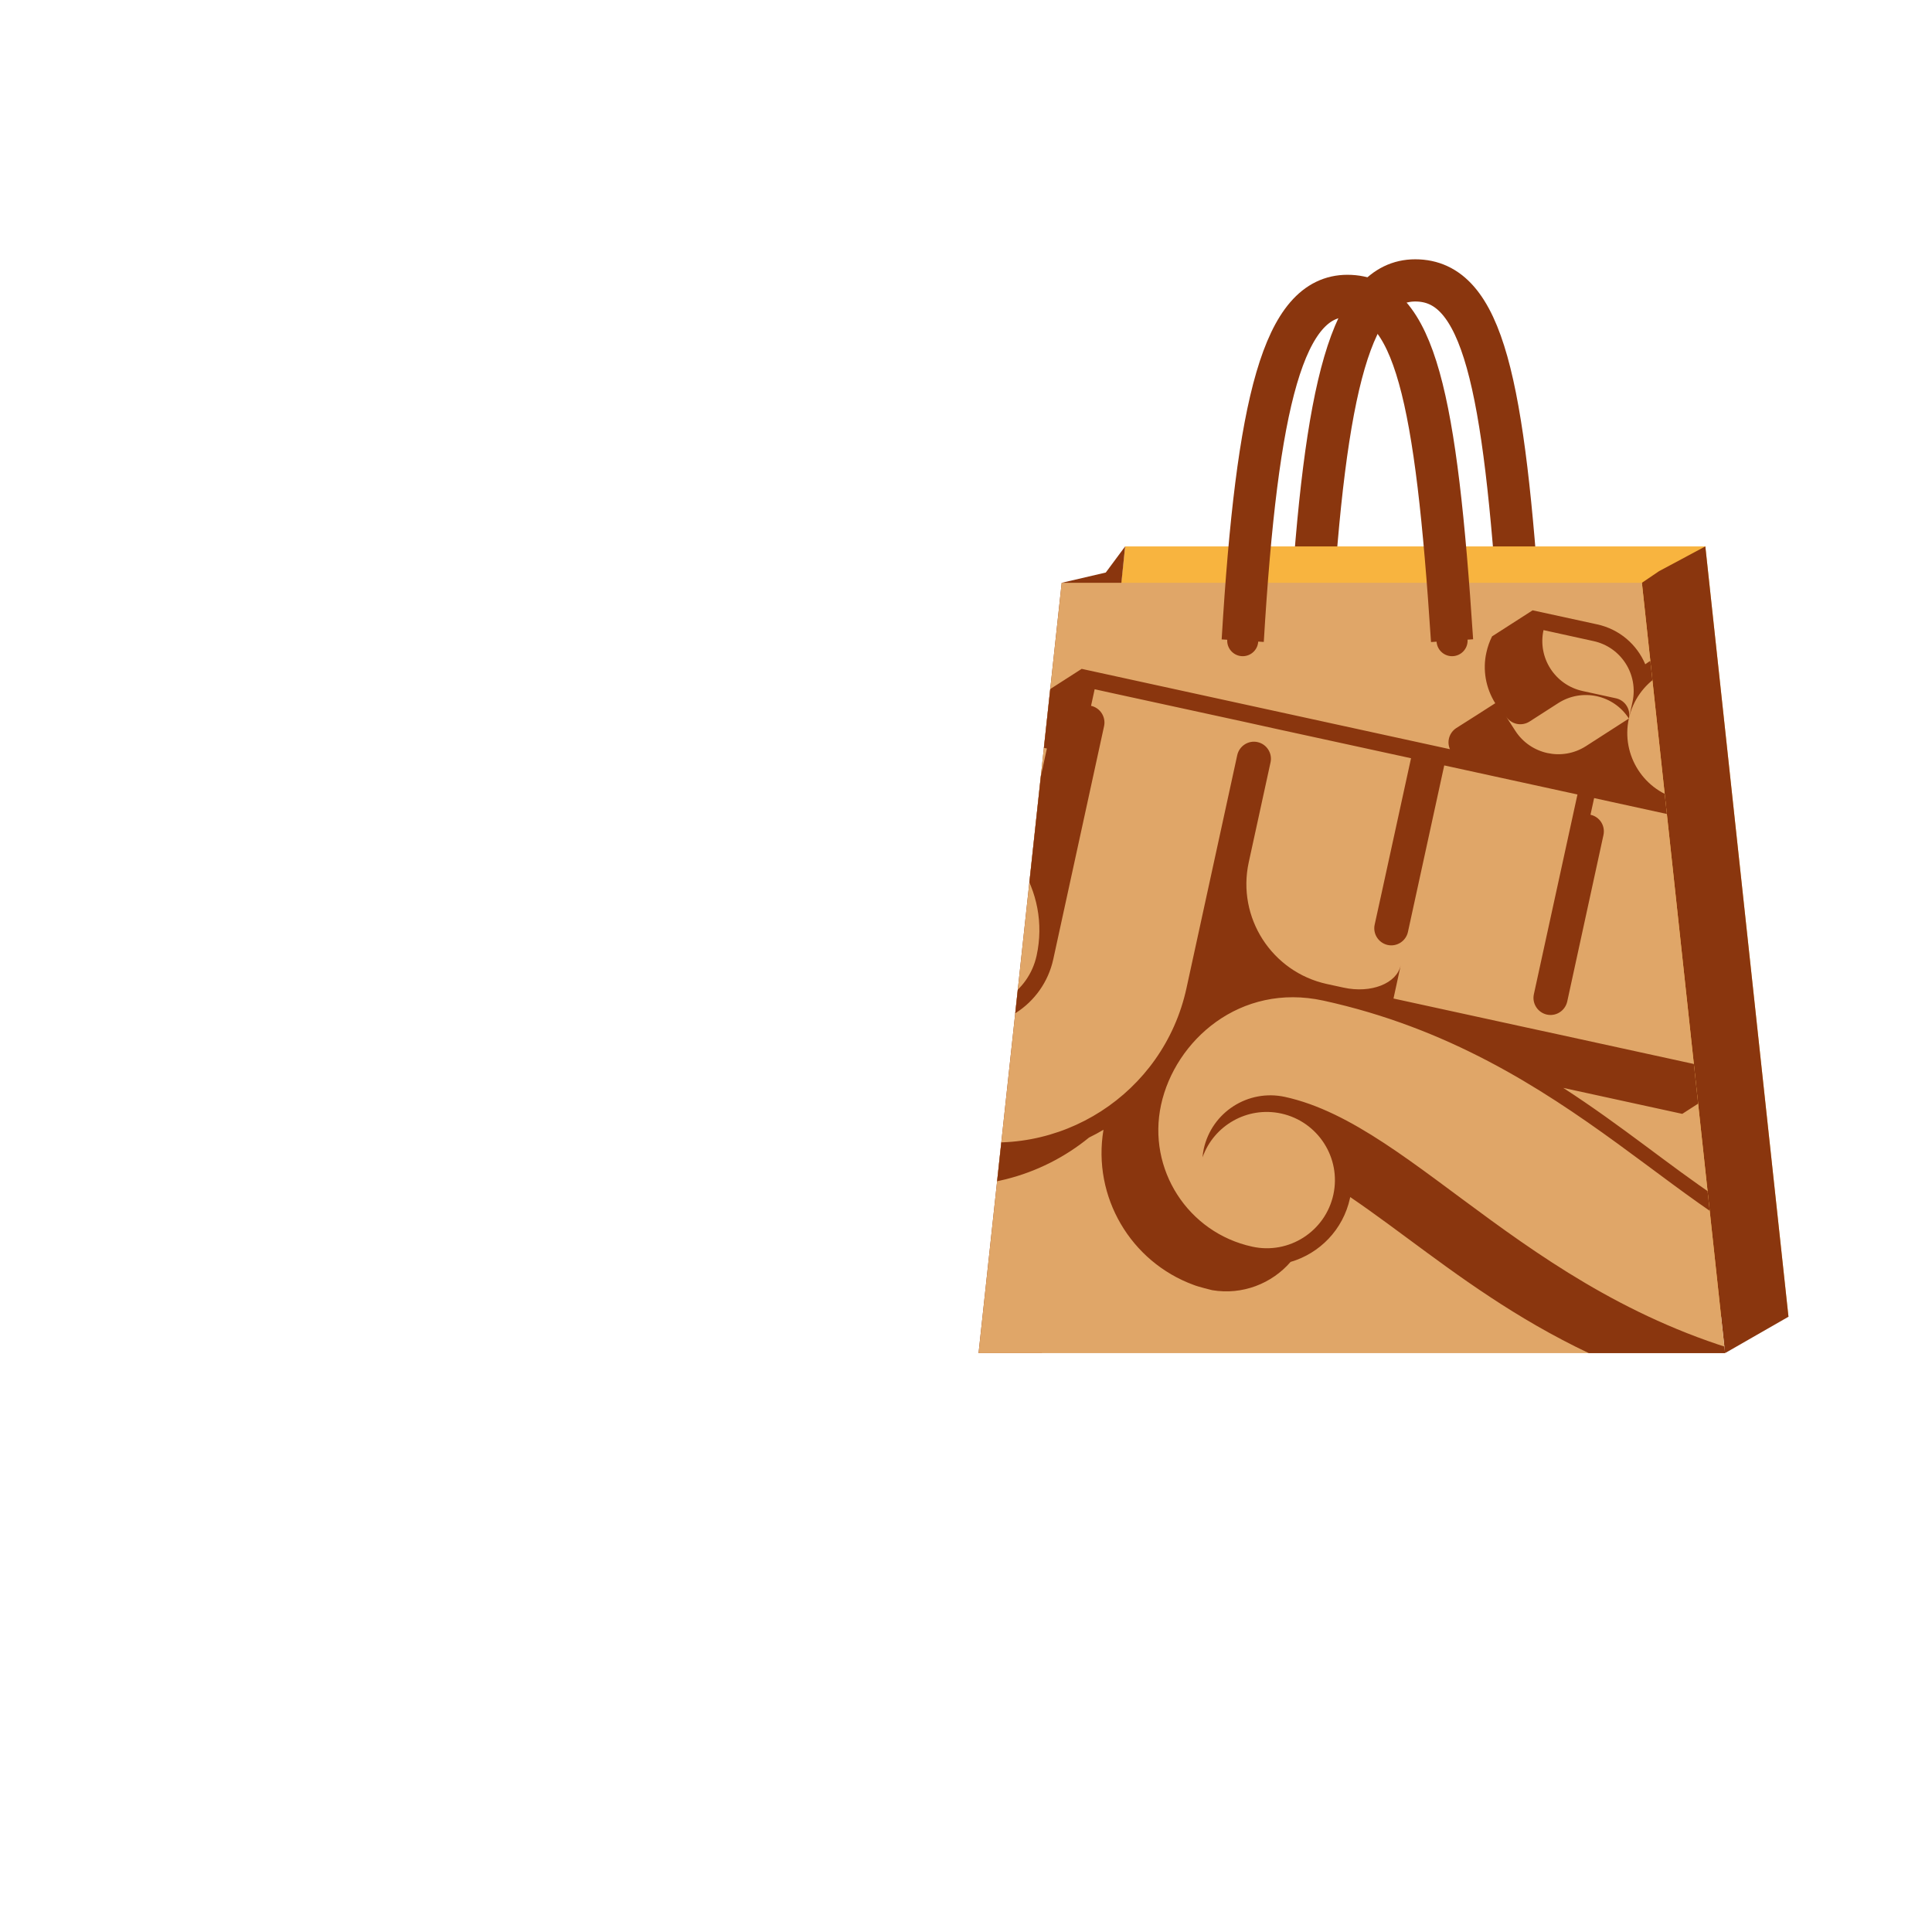
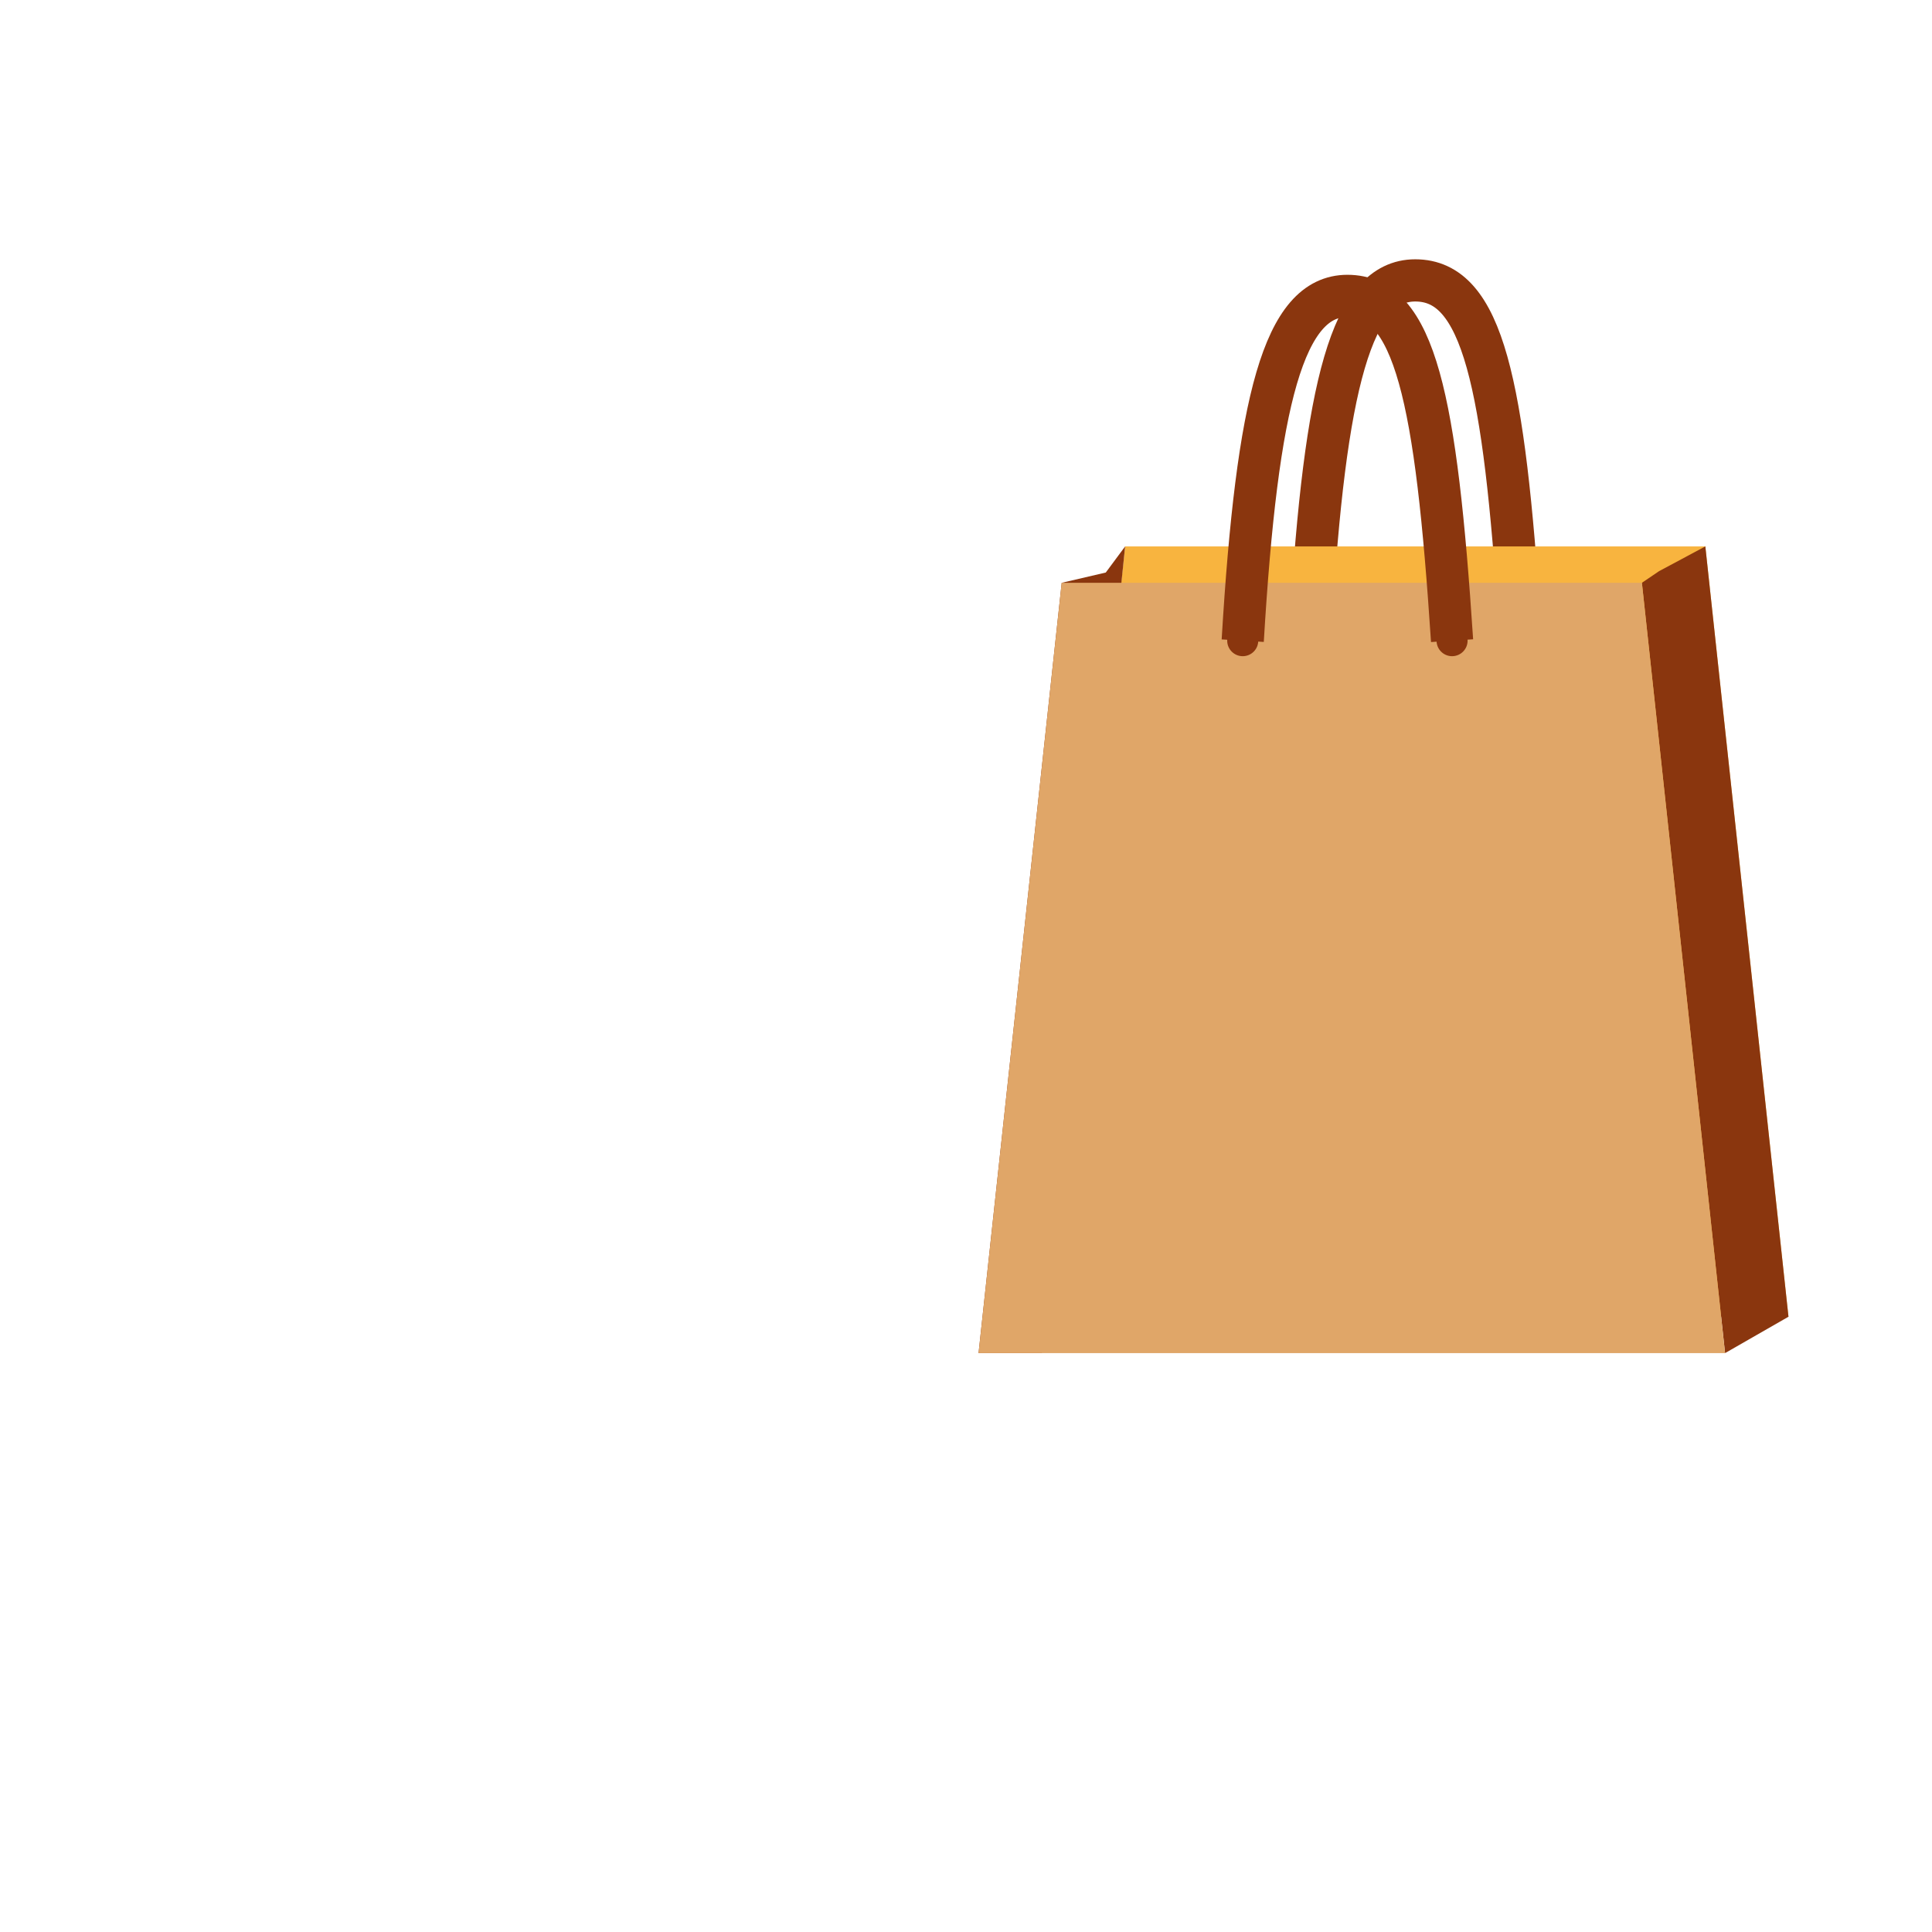
<svg xmlns="http://www.w3.org/2000/svg" id="Layer_1" data-name="Layer 1" viewBox="0 0 900 900">
  <defs>
    <style>
      .cls-1 {
        fill: #f8b43f;
      }

      .cls-1, .cls-2, .cls-3 {
        stroke-width: 0px;
      }

      .cls-2, .cls-4 {
        fill: #e0a668;
      }

      .cls-5 {
        fill: none;
        stroke: #8a360e;
        stroke-miterlimit: 10;
        stroke-width: 19.66px;
      }

      .cls-6 {
        clip-path: url(#clippath);
      }

      .cls-3 {
        fill: #8a360e;
      }
    </style>
    <clipPath id="clippath">
-       <polygon class="cls-2" points="803.6 630.33 455.85 630.33 494.58 271.49 764.86 271.49 803.6 630.33" />
-     </clipPath>
+       </clipPath>
  </defs>
  <path class="cls-5" d="M610.51,291.23c6.7-112.01,19.17-160.61,48.76-160.61,31.6,0,41.37,48.09,48.76,160.61" />
  <polygon class="cls-1" points="833.14 613.39 485.39 613.39 524.13 254.54 794.41 254.54 833.14 613.39" />
  <polygon class="cls-3" points="524.13 254.54 515.11 266.71 494.58 271.49 455.85 630.33 485.39 630.33 524.13 254.54" />
  <polygon class="cls-3" points="764.86 271.49 772.84 266.08 794.41 254.54 833.14 613.39 803.6 630.33 764.86 271.49" />
  <g>
    <polygon class="cls-4" points="803.6 630.33 455.85 630.33 494.58 271.49 764.86 271.49 803.6 630.33" />
    <g class="cls-6">
      <path class="cls-3" d="M1061.92,506.87c11.25-4.93,20.07-14.98,22.92-27.92l8.45-38.81-85.29-18.57c-19.76-4.35-38.85.21-51.08,10.52l4.53-20.7-85.31-18.59c-21.09-4.6-42.03,1.86-56.73,15.48-1.33.57-2.63,1.17-3.92,1.83l6.4-29.16-15.53-3.37c10.93-5.05,19.51-14.97,22.27-27.64,4.65-21.44-8.93-42.54-30.34-47.21-11.54-2.5-23.02.26-31.86,6.71-3.87-9.16-11.97-16.32-22.43-18.59l-30.04-6.54-18.9,12.14c-1.17,2.35-2.06,4.85-2.64,7.52-.94,4.14-.95,8.21-.29,12.14.72,4.11,2.24,7.99,4.41,11.48-.41.34-17.27,11.01-18.12,11.55-3.33,2.17-4.53,6.36-2.98,9.86l-171.55-37.42-18.89,12.13-5.09,23.29,7.77,1.68-9.73,44.63c-8.76-10.82-21.13-18.89-35.81-22.07-21.1-4.57-42.03,1.86-56.73,15.52-18.54,7.67-33.12,24.03-37.73,45.14-.11.5-.2,1-.31,1.5-10.69,53.02,23.08,105.01,76.13,116.57,30.74,6.69,61.23-1.62,83.82-20.06,2.3-1.12,4.53-2.33,6.72-3.62-5.24,31.26,12.71,61.51,41.96,72.25,2.16.9,8.68,2.47,8.68,2.47,14.05,2.37,27.73-3.02,36.52-13.16,13.49-3.94,24.46-14.95,27.67-29.66l.12-.55c46.51,31.61,93.31,77.79,185.81,97.98,21.37,4.66,42.71-1.94,58.41-16.04,10.42-4.51,19.77-11.66,27.1-20.84,13.28,24.47,36.73,43.23,66.07,49.62,30.71,6.72,61.21-1.63,83.84-20.03,25.72-12.71,45.75-36.37,52.77-66.36.12-.53.22-1,.33-1.5,6.96-31.85-11.3-63.28-41.39-73.62ZM874.44,400.57l46.55,10.15,31.02,6.75-6.76,31c-3.75,17.13-20.67,28.01-37.78,24.26-17.12-3.74-28.02-20.64-24.28-37.76,1.91-8.7,7.18-15.77,14.18-20.16-15.32-.72-27.18,5.31-33.06,32.27l-1.68,7.76c-3.75,17.11,8.85,34.43,28.13,38.63,19.25,4.2,37.93-6.27,41.66-23.39l7.74,1.68c-6.53,29.99-41.35,47.86-77.74,39.92-36.41-7.95-60.63-38.7-54.1-68.69,6.53-29.96,36.14-48.98,66.11-42.42ZM799.67,557.71c-21.92-14.64-44.02-33.19-71.43-50.92l55.43,12.09,15.55-10.02c7.07,7.06,15.86,13.04,25.91,17.34-12.23,4.55-21.96,15.08-24.96,28.77-.2.94-.34,1.85-.49,2.74ZM712.56,336.1l13.34-8.57c11.07-7.08,25.81-3.87,32.89,7.19.92-4.17-1.61-8.24-5.67-9.35l-15.89-3.47c-12.85-2.82-21.02-15.5-18.2-28.37l23.27,5.11c12.86,2.79,20.98,15.46,18.19,28.33l-1.7,7.76c3.75-17.14,20.65-28.01,37.8-24.29,17.13,3.78,28.01,20.69,24.23,37.83-3.73,17.12-20.63,27.98-37.75,24.24-17.14-3.74-28.01-20.66-24.29-37.78l-20.01,12.87c-11.07,7.08-25.8,3.85-32.91-7.2l-4.3-6.67c2.37,3.7,7.27,4.76,10.99,2.38ZM444.06,530.11c-49.27-10.77-81.57-54.38-69.75-108.66,6.55-29.96,36.15-49.01,66.13-42.46,29.99,6.56,48.99,36.18,42.46,66.14-3.73,17.15-20.66,28.01-37.8,24.26-17.11-3.74-27.96-20.66-24.25-37.77,3.46-15.84,18.13-26.31,33.86-24.85-1.24-.44-2.51-.8-3.83-1.09-17.11-3.75-34.03,7.12-37.75,24.24-4.69,21.4,8.88,42.56,30.29,47.24,21.42,4.7,42.55-8.89,47.24-30.34l23.66-108.56c.92-4.25-1.79-8.53-6.07-9.46l1.68-7.73,7.78,1.72,62.03,13.49,15.5,3.42,62.07,13.51-13.54,62.05-3.4,15.48c-.93,4.28,1.79,8.51,6.07,9.47,4.28.93,8.51-1.83,9.43-6.08l16.91-77.57,62.06,13.54-20.31,93.07c-.93,4.28,1.79,8.51,6.08,9.47,4.3.93,8.49-1.81,9.46-6.08l16.88-77.57c.93-4.31-1.74-8.5-6.04-9.44l1.69-7.77,7.76,1.7,62.03,13.54-20.26,93.06c-.93,4.28,1.77,8.52,6.05,9.45l-1.68,7.73-7.79-1.69-62.03-13.54-15.51-3.36-62.03-13.52,3.37-15.52c-1.85,8.54-13.81,13.26-26.65,10.44l-7.75-1.68c-25.71-5.63-42-31.02-36.4-56.7l10.15-46.55c.94-4.23-1.77-8.51-6.06-9.44-4.25-.95-8.5,1.8-9.45,6.08l-23.65,108.56c-10.73,49.24-59.35,80.5-108.64,69.76ZM831.49,634.92c-116.34-25.39-170.91-110.39-232.94-123.95-17.14-3.71-34.05,7.11-37.81,24.29-.28,1.28-.45,2.61-.56,3.89,5.23-14.85,20.84-23.89,36.67-20.43,17.14,3.76,28,20.67,24.28,37.79-3.75,17.11-20.67,28-37.79,24.23-30-6.52-48.99-36.13-42.47-66.1,6.54-29.96,36.8-56.96,75.59-48.52,116.31,25.41,170.89,110.41,232.95,123.96,17.12,3.71,34.03-7.15,37.78-24.26.29-1.34.47-2.64.59-3.95-5.23,14.87-20.87,23.91-36.67,20.46-17.15-3.75-28-20.67-24.29-37.81,3.75-17.14,20.65-27.97,37.8-24.26,29.98,6.56,48.99,36.15,42.42,66.13-6.52,29.99-36.78,57-75.56,48.53ZM986.94,648.51c-49.25-10.77-80.49-59.4-69.75-108.63,5.81-26.72,27.67-45.81,53.24-49.38-13.59-9.08-21.24-22.95-18.28-36.41,4.18-19.3,28.43-30.37,54.12-24.77l46.56,10.15,31.01,6.78-6.78,31.01c-3.73,17.12-20.62,27.98-37.75,24.27-17.12-3.74-28-20.66-24.28-37.84,1.9-8.67,7.2-15.74,14.17-20.1-13.28-.63-23.95,3.81-30.39,22.53-.48,15.04,9.79,28.73,24.99,32.02l-1.71,7.71c-17.11-3.71-34.03,7.15-37.74,24.29l-5.09,23.26c-4.68,21.42,8.91,42.59,30.31,47.25,21.44,4.68,42.57-8.91,47.24-30.34,3.72-17.12-7.13-34.03-24.27-37.78-1.3-.28-2.62-.48-3.93-.59,14.88,5.24,23.9,20.88,20.47,36.69-3.75,17.11-20.67,27.97-37.8,24.23-17.13-3.71-28.01-20.61-24.26-37.77,6.54-29.98,36.14-49.01,66.12-42.42,29.96,6.53,48.98,36.12,42.45,66.11-11.83,54.28-59.35,80.48-108.64,69.73Z" />
    </g>
  </g>
  <circle class="cls-3" cx="578.91" cy="298.45" r="7.23" />
  <circle class="cls-3" cx="676.43" cy="298.45" r="7.23" />
  <path class="cls-5" d="M578.91,298.45c6.7-112.01,19.17-160.61,48.76-160.61,31.6,0,41.37,48.09,48.76,160.61" />
</svg>